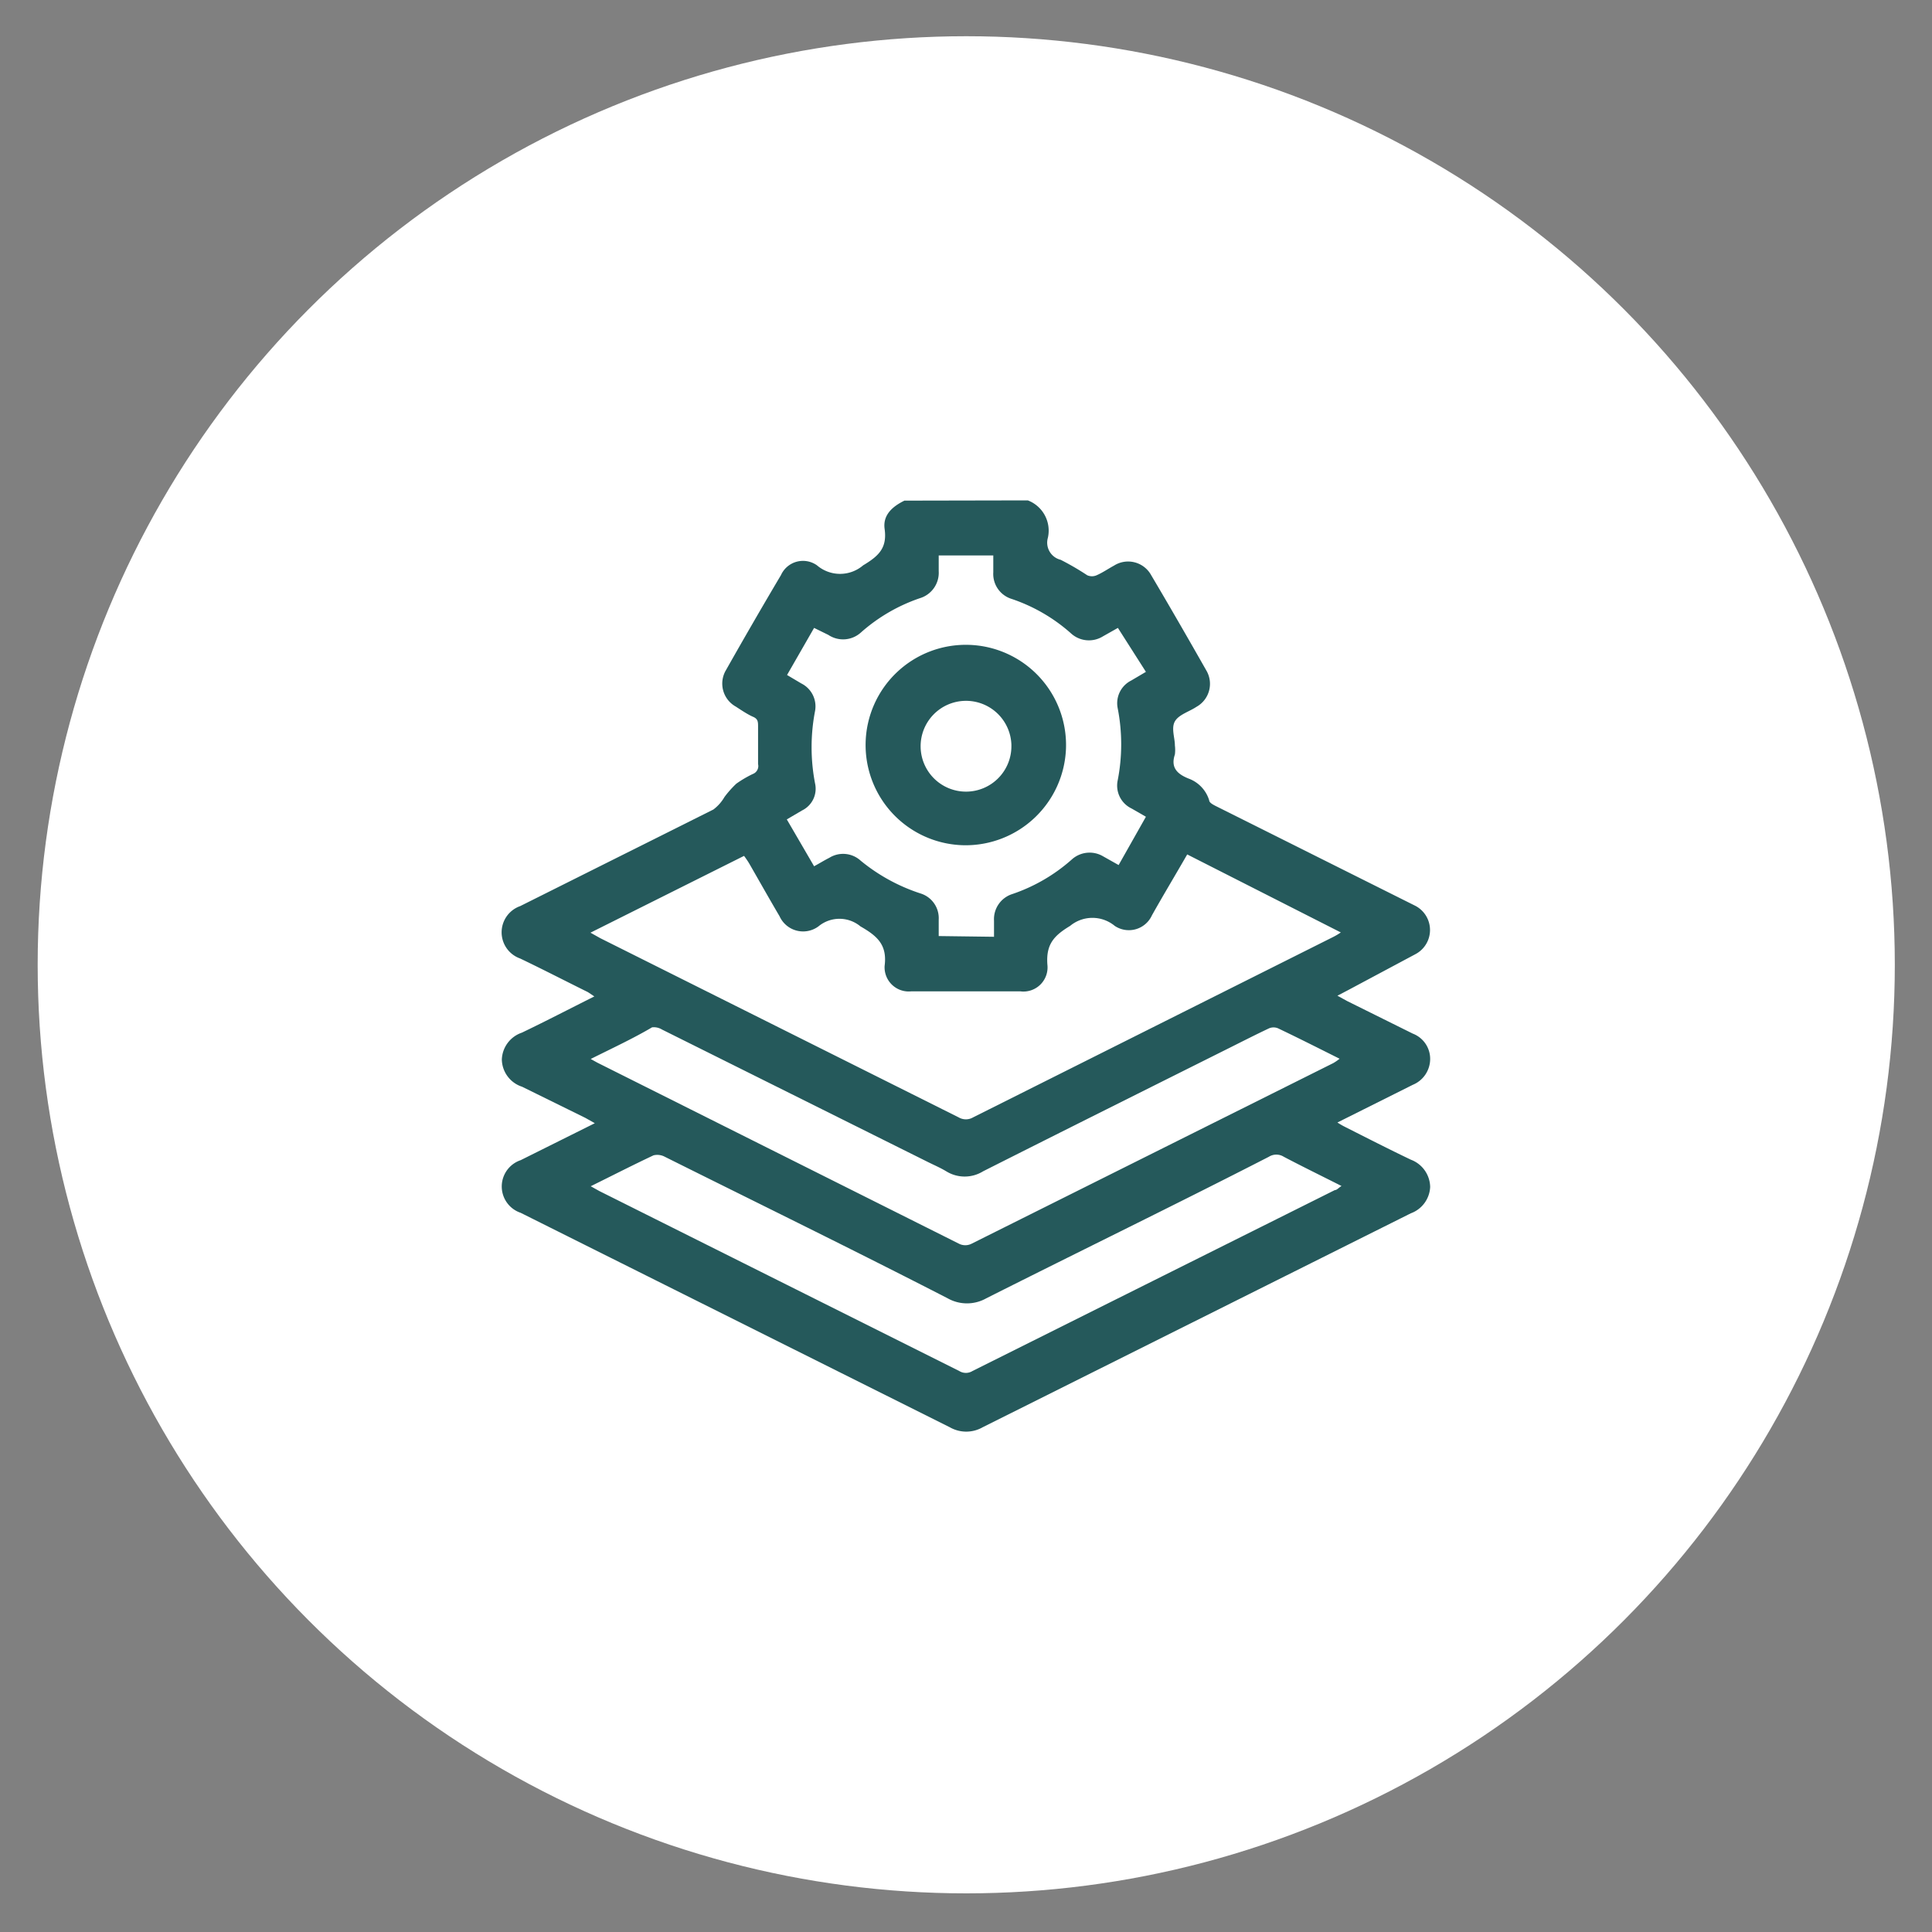
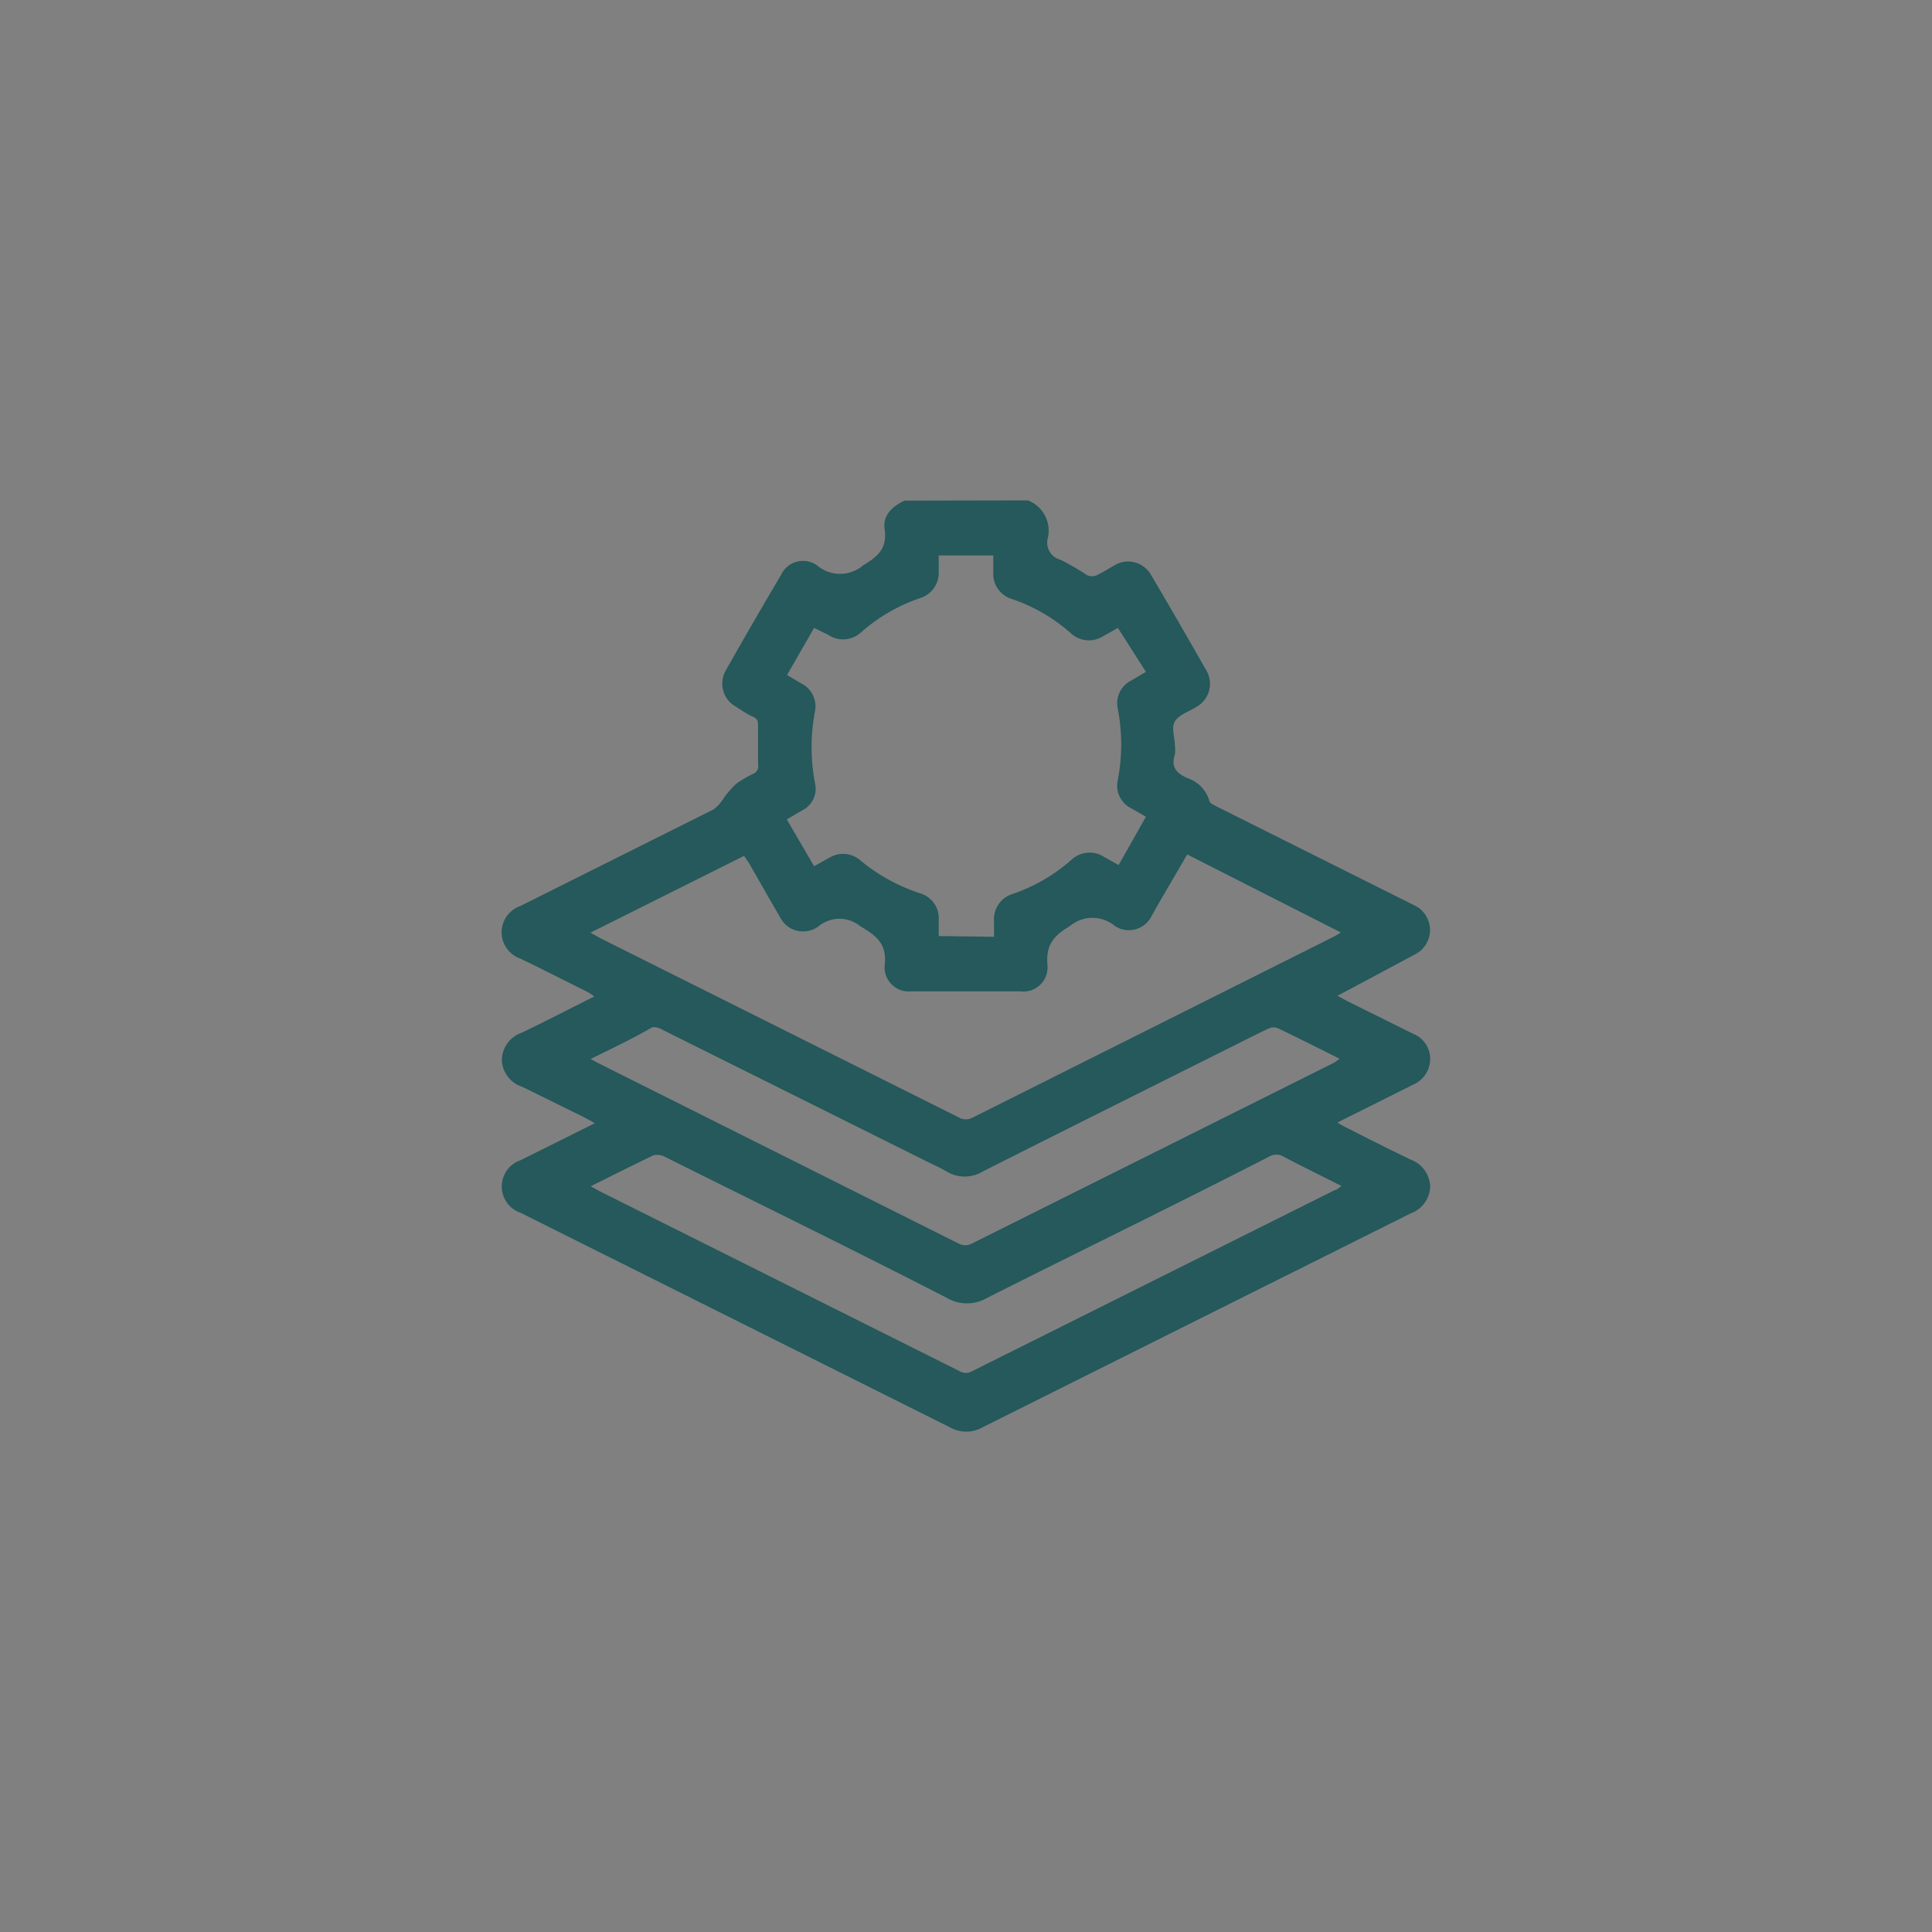
<svg xmlns="http://www.w3.org/2000/svg" id="Layer_1" data-name="Layer 1" viewBox="0 0 80 80">
  <rect x="0" y="0" width="80" height="80" fill="#808080" stroke="none" />
  <defs>
    <style>.cls-1{fill:#fff;}.cls-2{fill:#25595b;}</style>
  </defs>
-   <circle class="cls-1" cx="40.01" cy="39.95" r="38.45" />
  <path class="cls-2" d="M42.56,20.72a1.34,1.34,0,0,1,.83,1.55.73.73,0,0,0,.53.91,11.2,11.2,0,0,1,1.1.64.48.48,0,0,0,.39,0c.25-.11.48-.27.72-.4a1.09,1.09,0,0,1,1.54.4c.77,1.3,1.53,2.62,2.28,3.94a1.09,1.09,0,0,1-.41,1.51c-.3.2-.73.32-.89.6s0,.68,0,1a1.51,1.51,0,0,1,0,.37c-.19.56.12.82.57,1a1.39,1.39,0,0,1,.85.9c0,.1.18.19.3.25l8,4,.24.12a1.13,1.13,0,0,1,0,2L55.82,41l-.44.23.4.22L58.5,42.8a1.12,1.12,0,0,1,.72,1.06,1.16,1.16,0,0,1-.72,1.06l-3.12,1.56a2.92,2.92,0,0,0,.31.18c.91.46,1.81.92,2.73,1.36a1.23,1.23,0,0,1,.8,1.13,1.22,1.22,0,0,1-.8,1.09L40.69,59.1a1.37,1.37,0,0,1-1.36,0L21.56,50.22a1.15,1.15,0,0,1,0-2.18l3.07-1.53-.39-.22L21.62,45a1.21,1.21,0,0,1-.84-1.13,1.22,1.22,0,0,1,.83-1.11c1-.48,2-1,3-1.5l-.27-.18c-.93-.46-1.86-.94-2.8-1.39a1.15,1.15,0,0,1,0-2.17q4-2,8-4A1.73,1.73,0,0,0,30,33a4.28,4.28,0,0,1,.49-.55,4.66,4.66,0,0,1,.68-.4.35.35,0,0,0,.22-.41c0-.51,0-1,0-1.54,0-.21,0-.33-.21-.42s-.48-.27-.71-.42a1.09,1.09,0,0,1-.41-1.51q1.13-2,2.28-3.94a1,1,0,0,1,1.49-.4,1.47,1.47,0,0,0,1.91,0c.65-.39,1-.72.89-1.51-.08-.58.33-.93.82-1.17Zm6.6,14.66c-.5.87-1,1.7-1.46,2.52a1.05,1.05,0,0,1-1.54.44,1.45,1.45,0,0,0-1.85,0c-.68.41-1,.77-.94,1.6a1,1,0,0,1-1.12,1.11H37.73A1,1,0,0,1,36.63,40c.11-.86-.28-1.23-1-1.64a1.36,1.36,0,0,0-1.74,0,1.07,1.07,0,0,1-1.61-.42c-.43-.73-.84-1.46-1.26-2.19-.06-.1-.13-.2-.21-.31l-6.36,3.18.41.23,14.84,7.42a.59.59,0,0,0,.59,0l14.91-7.47a2.6,2.6,0,0,0,.32-.19Zm-8,3.41v-.67a1.09,1.09,0,0,1,.76-1.1,7.16,7.16,0,0,0,2.46-1.43,1.1,1.1,0,0,1,1.3-.13l.64.36,1.13-2-.59-.34a1.05,1.05,0,0,1-.58-1.16,7.76,7.76,0,0,0,0-3,1.05,1.05,0,0,1,.56-1.14l.61-.36L46.29,26l-.62.35a1.1,1.1,0,0,1-1.33-.13,7.09,7.09,0,0,0-2.45-1.42,1.08,1.08,0,0,1-.76-1.1V23H38.87v.65a1.1,1.1,0,0,1-.78,1.12,7.14,7.14,0,0,0-2.43,1.41,1.1,1.1,0,0,1-1.36.11L33.71,26l-1.12,1.95.59.35a1.06,1.06,0,0,1,.57,1.14,7.91,7.91,0,0,0,0,3,1,1,0,0,1-.54,1.12l-.63.37,1.13,1.94c.24-.13.43-.25.63-.35a1.08,1.08,0,0,1,1.3.12A7.58,7.58,0,0,0,38.13,37a1.07,1.07,0,0,1,.74,1.08v.68ZM24.46,43.85l.27.15q7.53,3.77,15,7.51a.58.58,0,0,0,.48,0l15-7.49a2.08,2.08,0,0,0,.26-.18c-.88-.44-1.71-.86-2.55-1.26a.48.48,0,0,0-.37,0c-.53.25-1.06.52-1.58.78-3.42,1.71-6.85,3.42-10.26,5.14a1.45,1.45,0,0,1-1.53,0c-.25-.15-.51-.26-.77-.39l-11-5.48a.64.64,0,0,0-.41-.09C26.22,43,25.38,43.39,24.46,43.85Zm0,5.27.36.2,14.9,7.45a.52.52,0,0,0,.55,0l15-7.49c.09,0,.16-.1.28-.17-.83-.42-1.61-.8-2.39-1.21a.58.58,0,0,0-.62,0c-3.9,2-7.81,3.9-11.7,5.86a1.63,1.63,0,0,1-1.6,0c-3.89-2-7.8-3.91-11.71-5.86a.66.66,0,0,0-.47-.06C26.19,48.25,25.37,48.67,24.46,49.12Z" />
-   <path class="cls-2" d="M39.94,35A4.15,4.15,0,1,1,44.14,31,4.16,4.16,0,0,1,39.94,35Zm1.94-4.16A1.88,1.88,0,1,0,40,32.78,1.88,1.88,0,0,0,41.88,30.88Z" />
</svg>